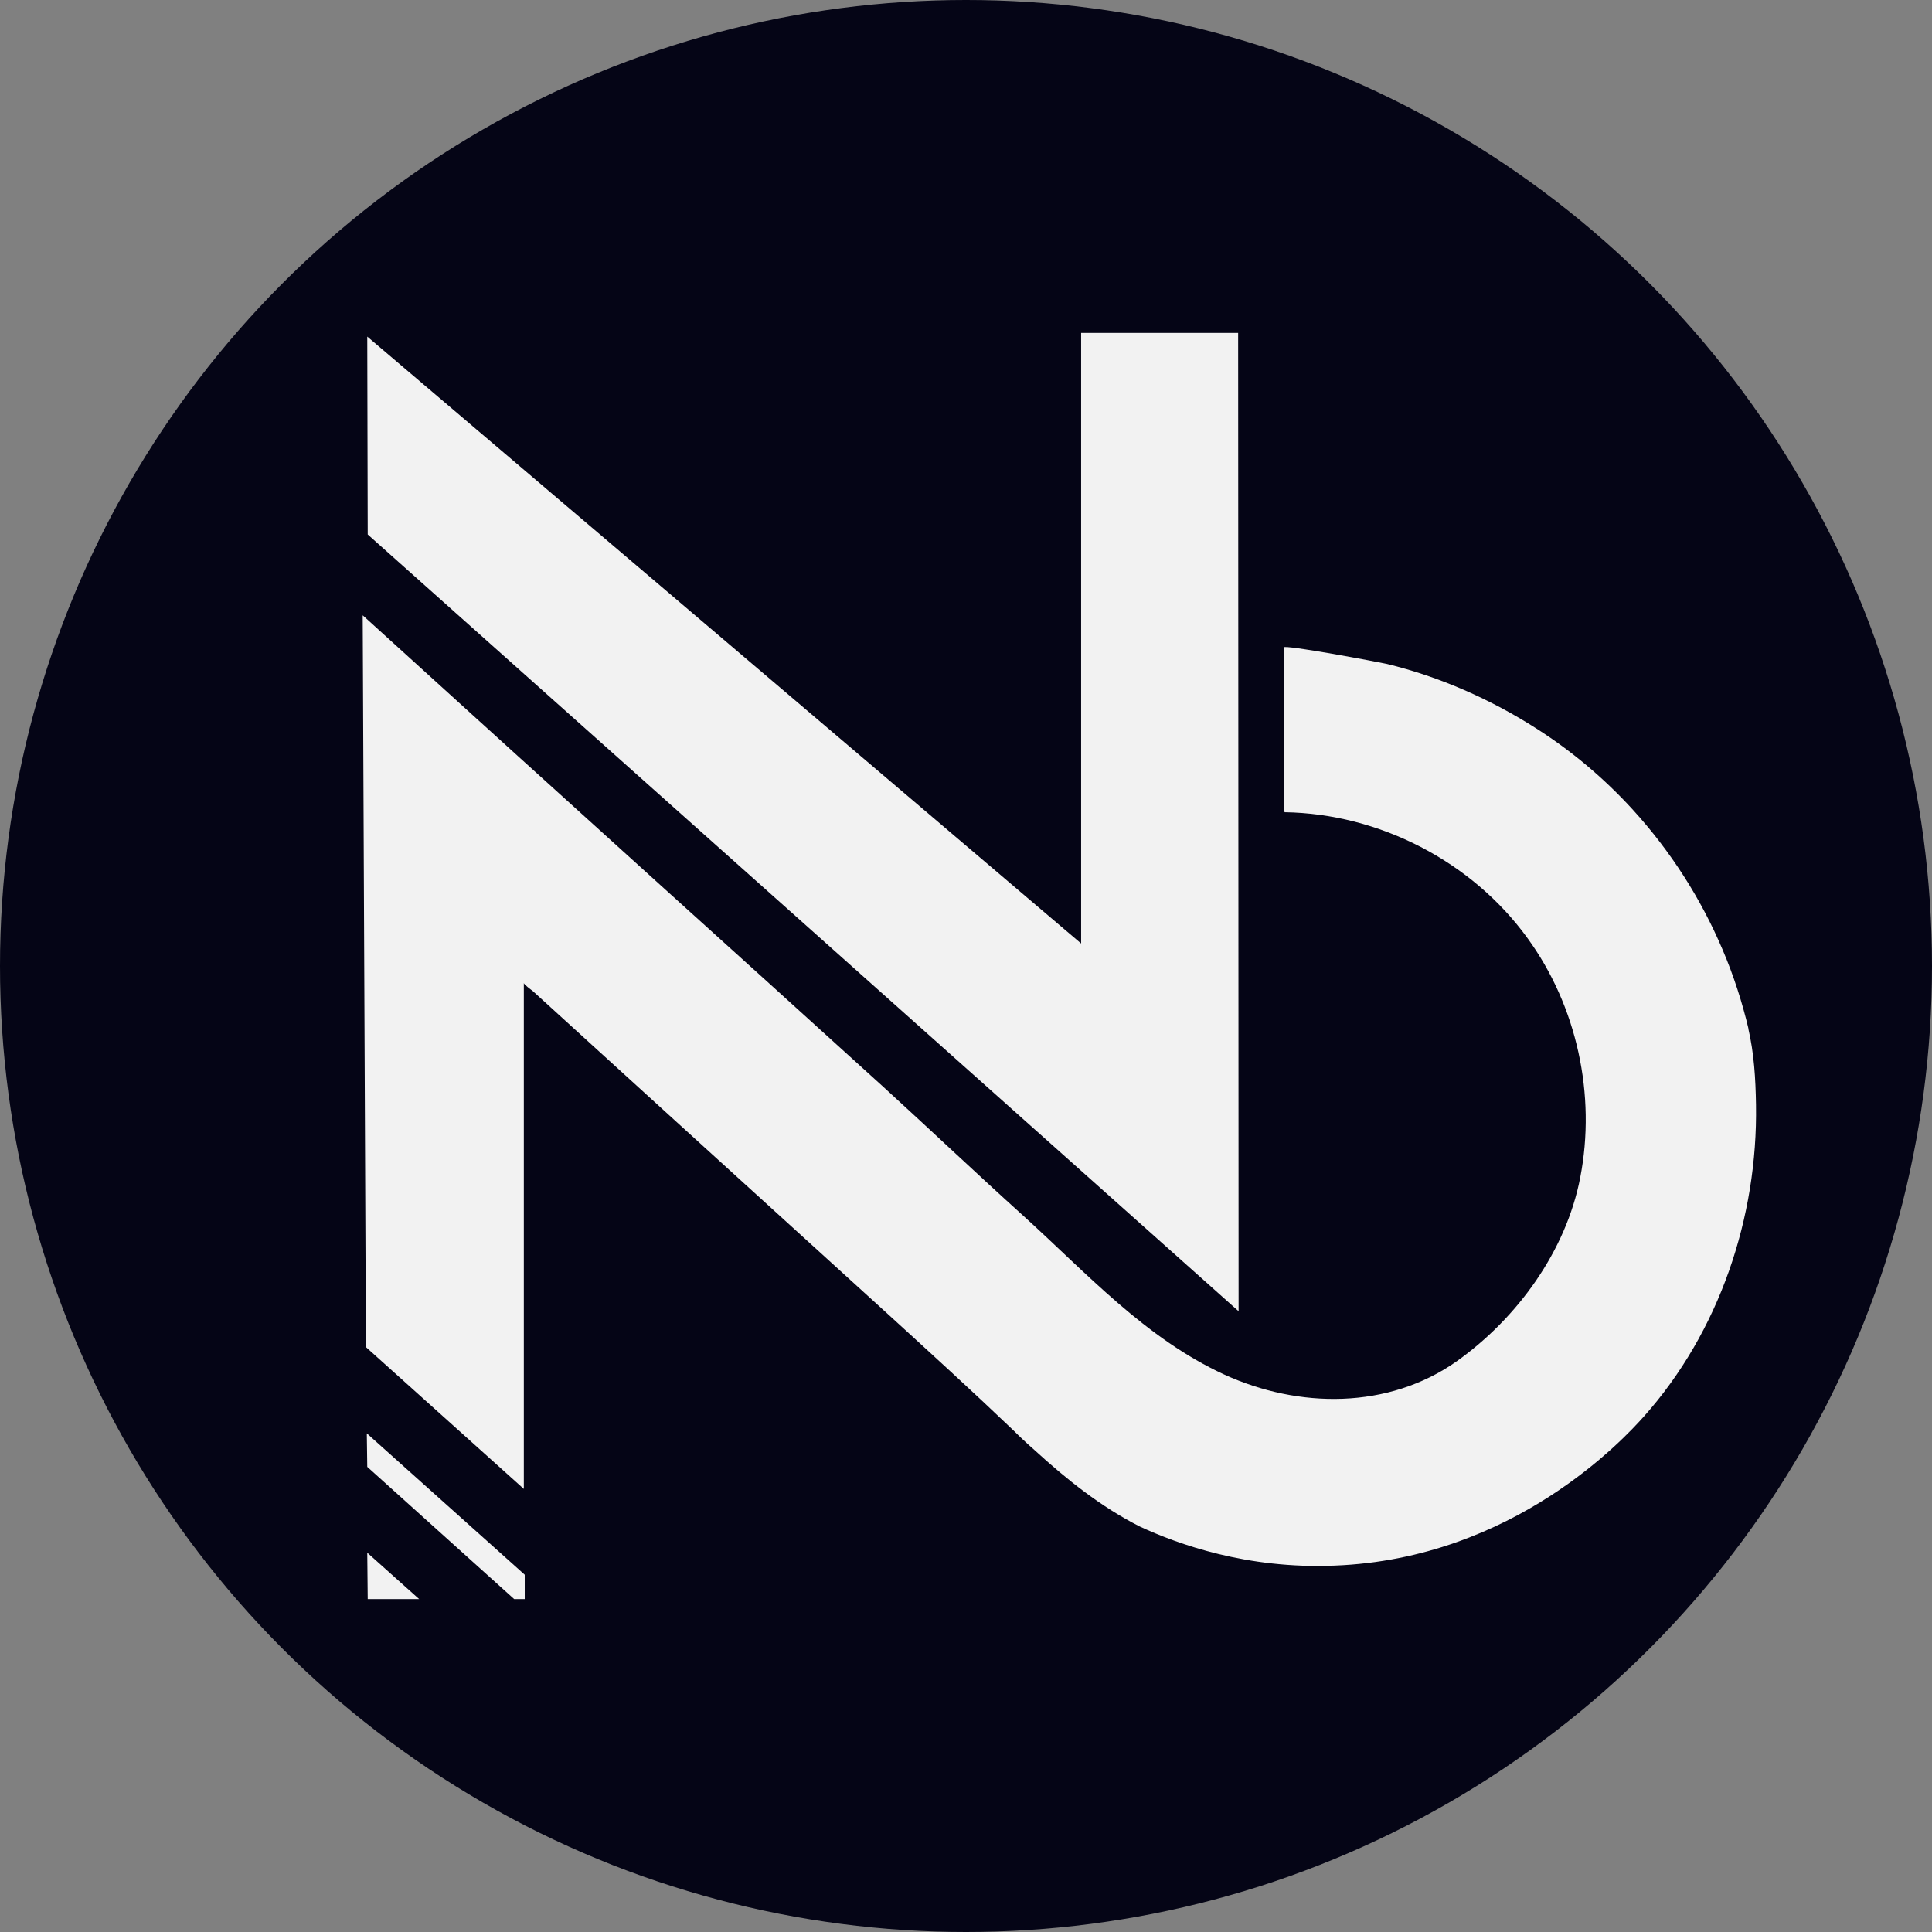
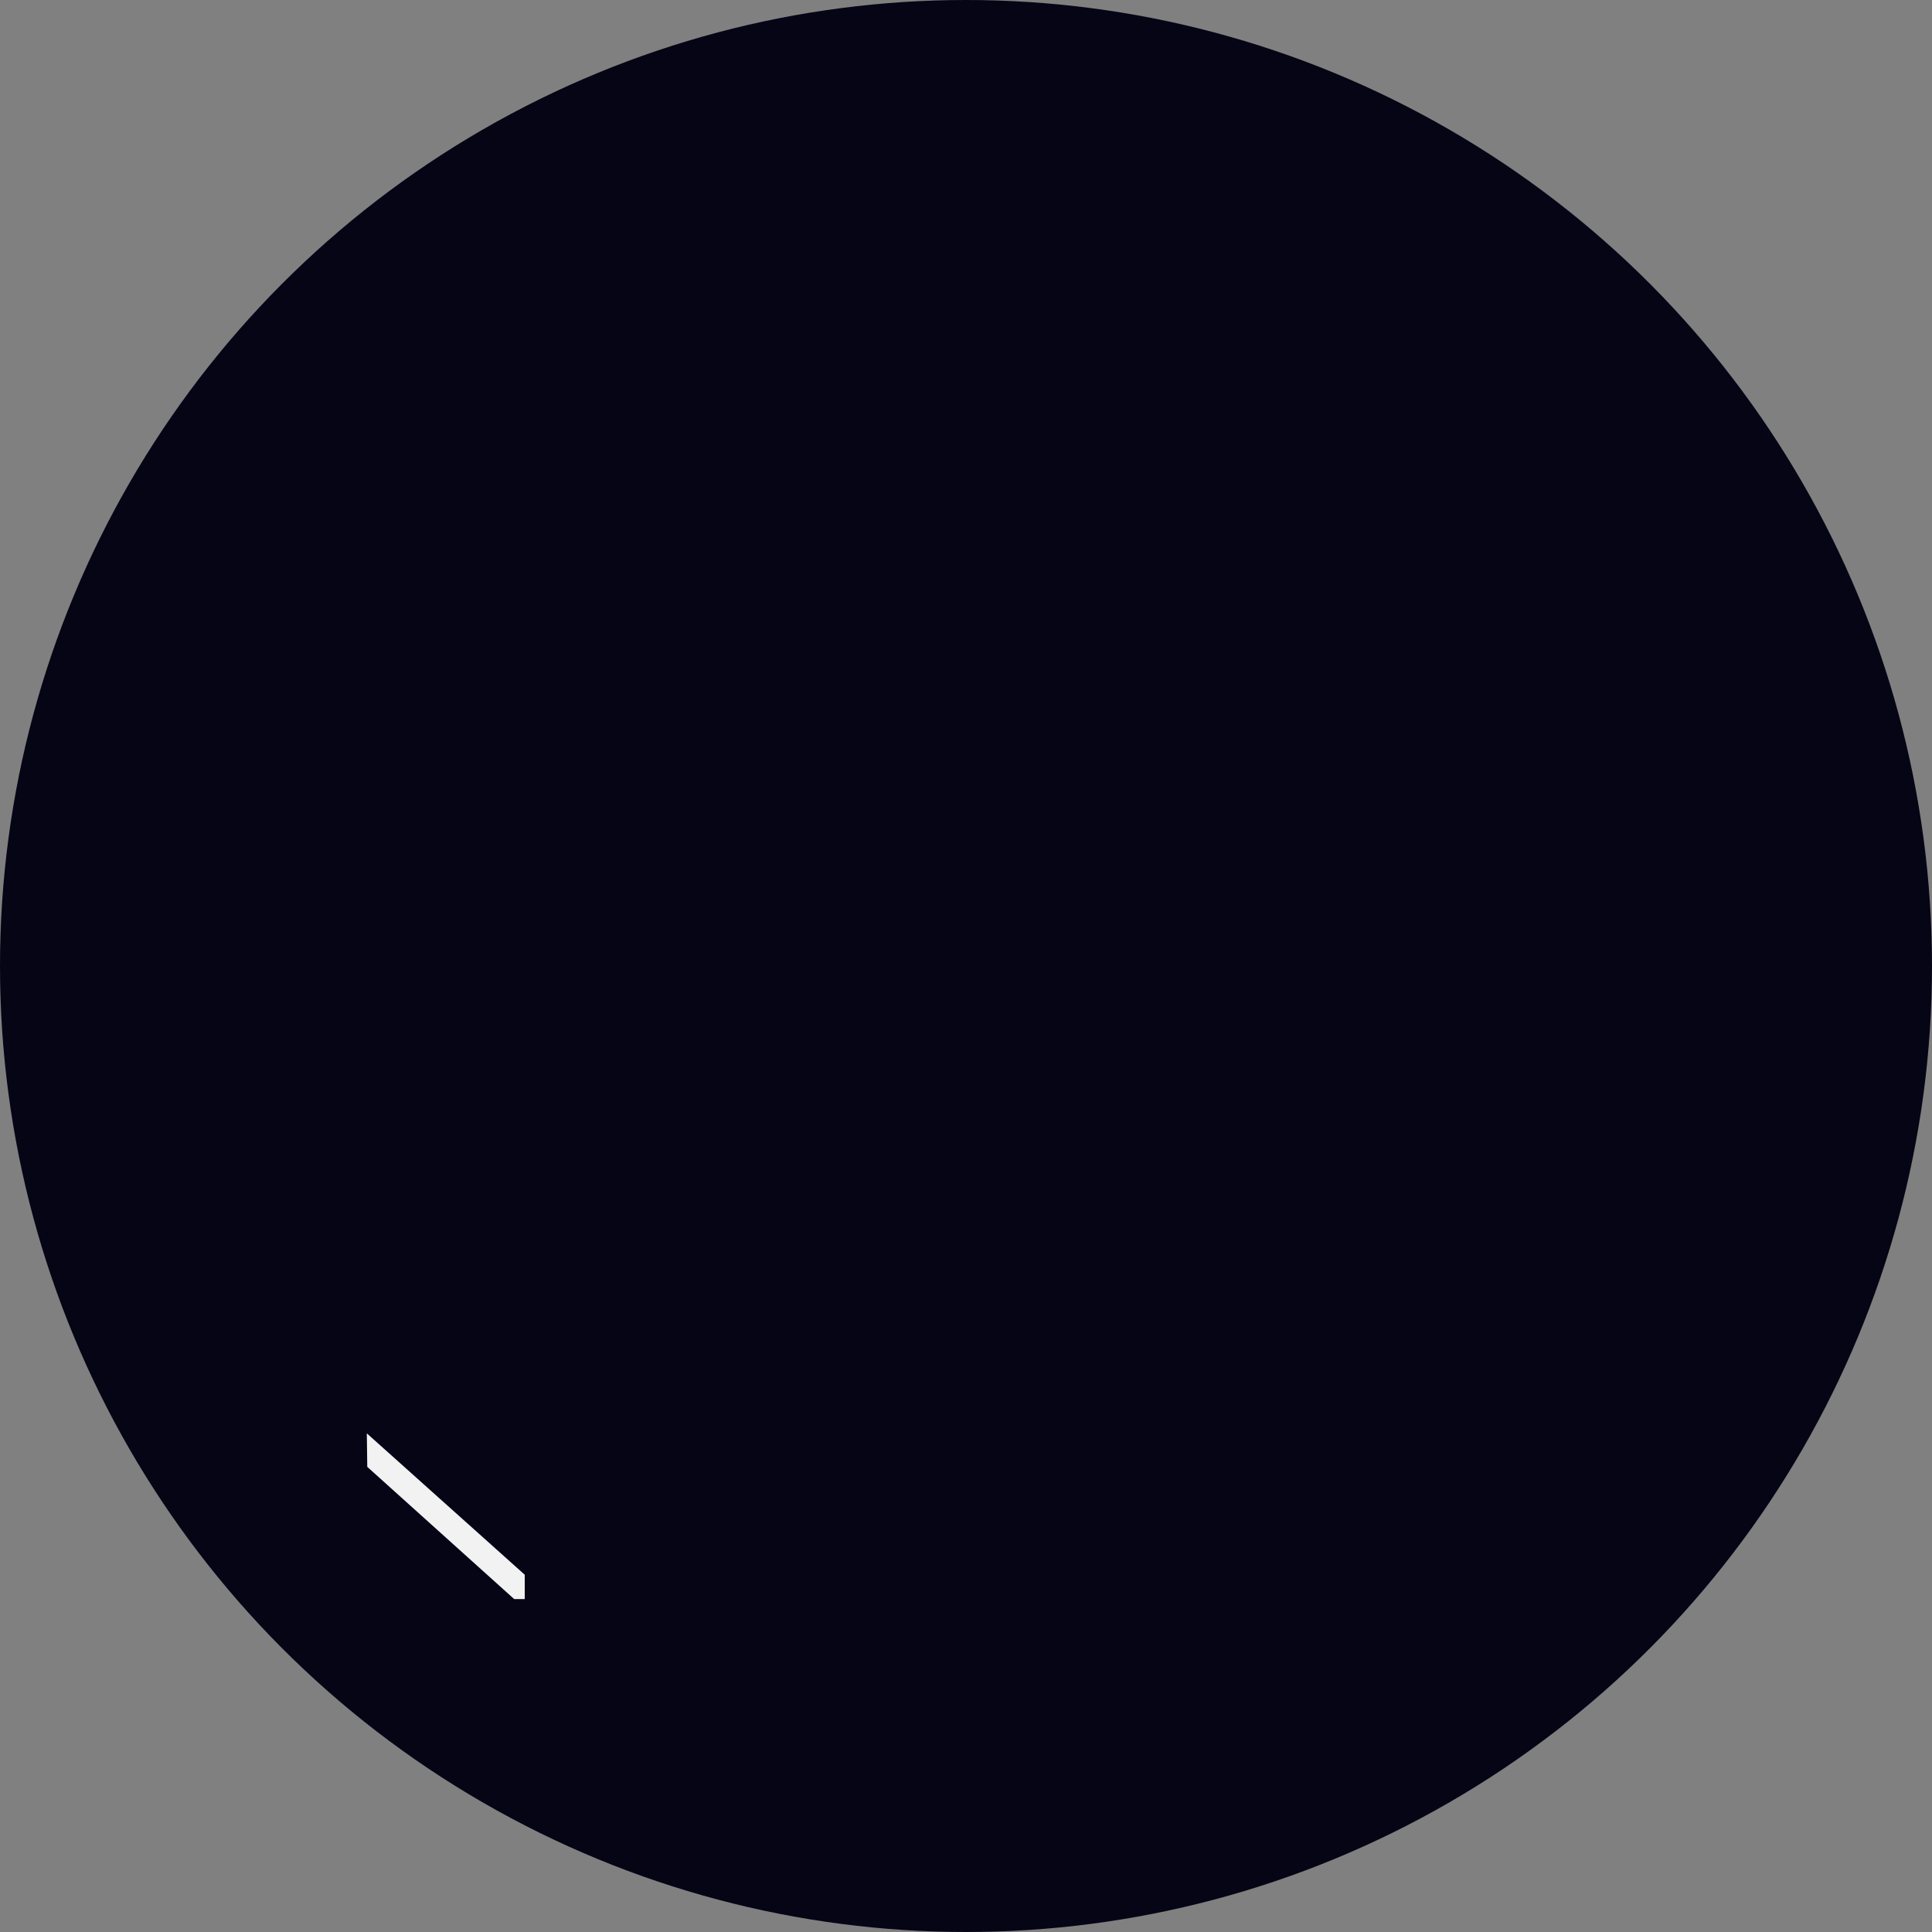
<svg xmlns="http://www.w3.org/2000/svg" id="Calque_1" data-name="Calque 1" viewBox="0 0 512 512">
  <rect x="0" y="0" width="512" height="512" fill="#808080" stroke="none" />
  <defs>
    <style>
      .cls-1 {
        fill: #050516;
      }

      .cls-2 {
        fill: #f2f2f2;
      }
    </style>
  </defs>
  <circle class="cls-1" cx="256" cy="256" r="256" />
  <g>
-     <polygon class="cls-2" points="97.45 141.64 97.33 89.2 286.51 250.04 286.51 88.23 328.12 88.23 328.24 347.49 97.45 141.64" />
    <g>
      <polygon class="cls-2" points="97.21 379.85 97.33 388.73 136.26 423.77 139.06 423.77 139.06 423.41 139.06 417.32 97.21 379.85" />
-       <polygon class="cls-2" points="97.33 411.48 97.45 423.77 111.08 423.77 97.33 411.48" />
-       <path class="cls-2" d="M463.41,272.79c-1.7-7.18-4.01-14.36-6.93-21.17-5.72-13.5-13.75-26.04-23.72-36.99-7.54-8.27-16.18-15.57-25.55-21.53-12.17-7.79-25.67-13.75-39.66-17.15-2.19-.49-27.37-5.23-27.37-4.38,0,3.65,0,43.68.24,43.68,25.06.36,49.64,13.02,64.36,33.34,13.14,18.01,18.25,41.61,13.99,63.51-3.77,19.47-16.67,37.23-32.73,48.66-18.13,12.77-41.85,12.53-61.56,3.53-20.93-9.61-36.5-26.89-53.29-42.09-12.41-11.19-24.58-22.75-36.99-34.07-19.59-17.76-39.17-35.53-58.88-53.29-26.4-23.85-52.8-47.81-79.2-71.78l.85,193.93,41.85,37.59v-134.07c0,.36,1.95,1.82,2.31,2.07,12.65,11.56,25.43,23.12,38.08,34.67,18.74,17.03,37.59,34.19,56.33,51.22,11.07,10.1,22.14,20.2,32.97,30.54,1.82,1.82,3.65,3.53,5.6,5.23,8.52,7.79,17.64,15.09,27.98,20.32,9.98,4.62,28.35,11.31,51.58,10.34,47.57-1.82,76.89-33.82,82-39.54,19.95-22.39,30.17-52.68,29.69-82.61-.12-6.93-.49-13.5-2.07-20.32h0l.12.36Z" />
    </g>
  </g>
</svg>